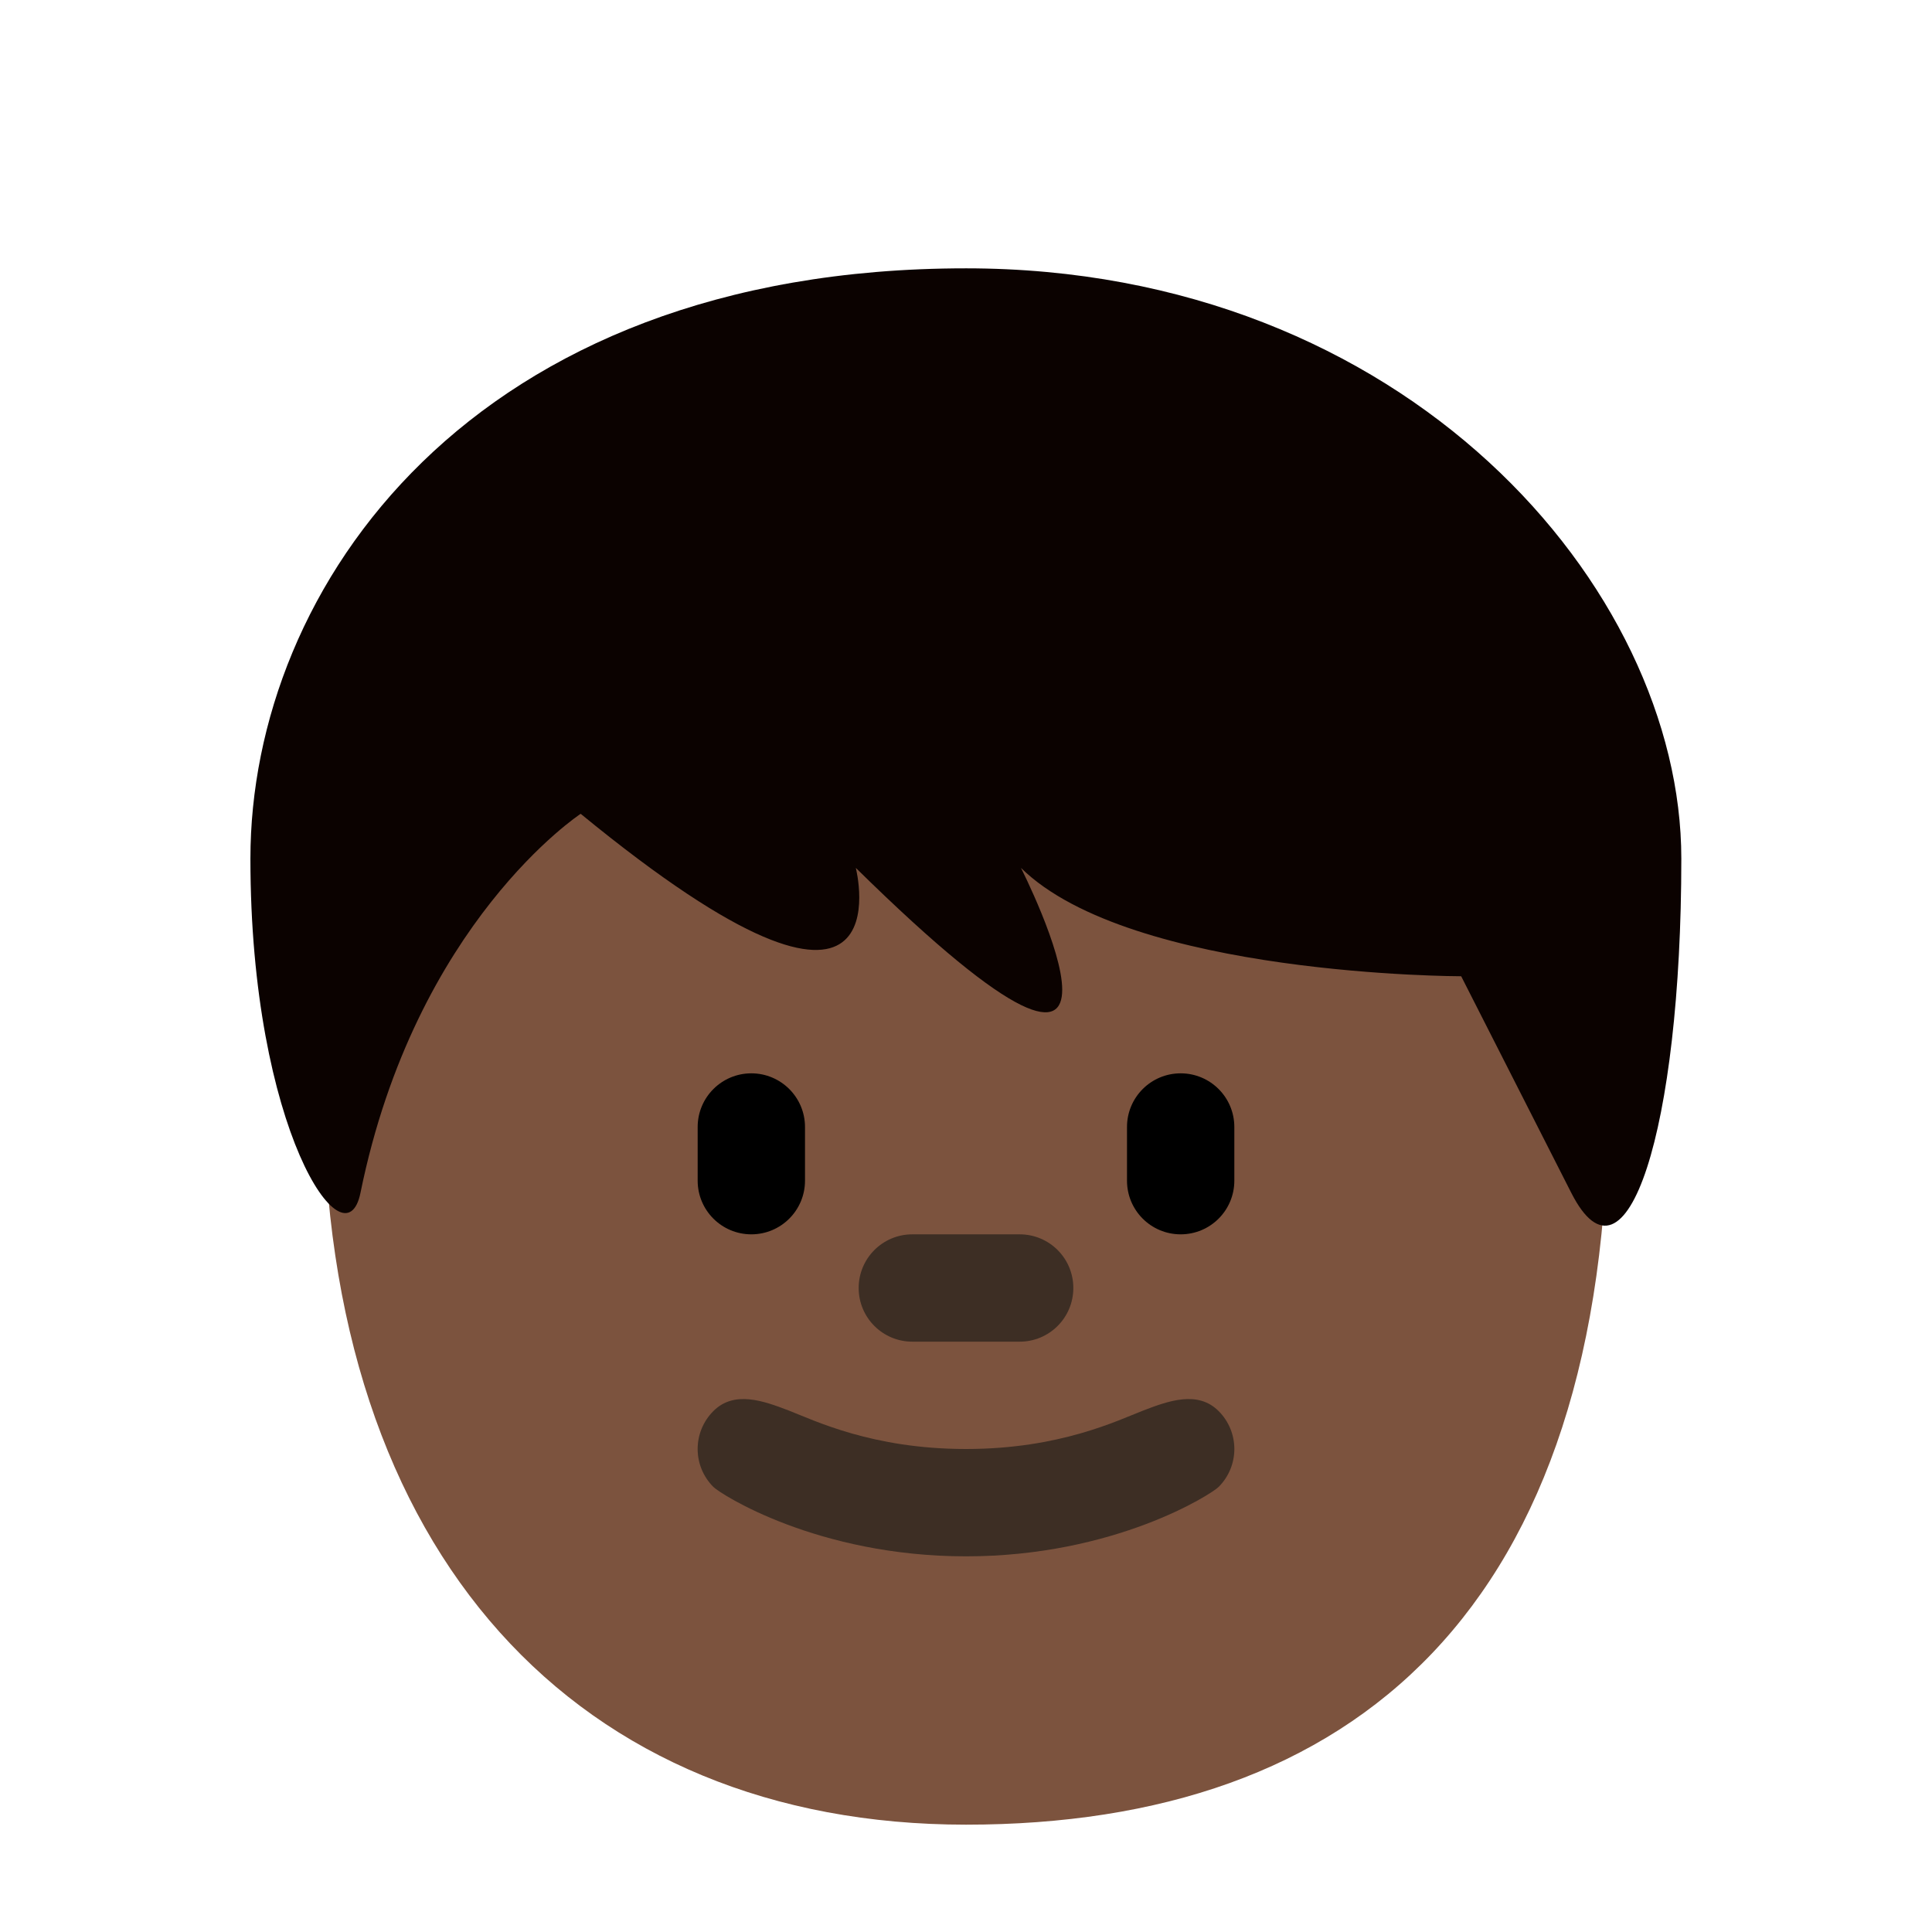
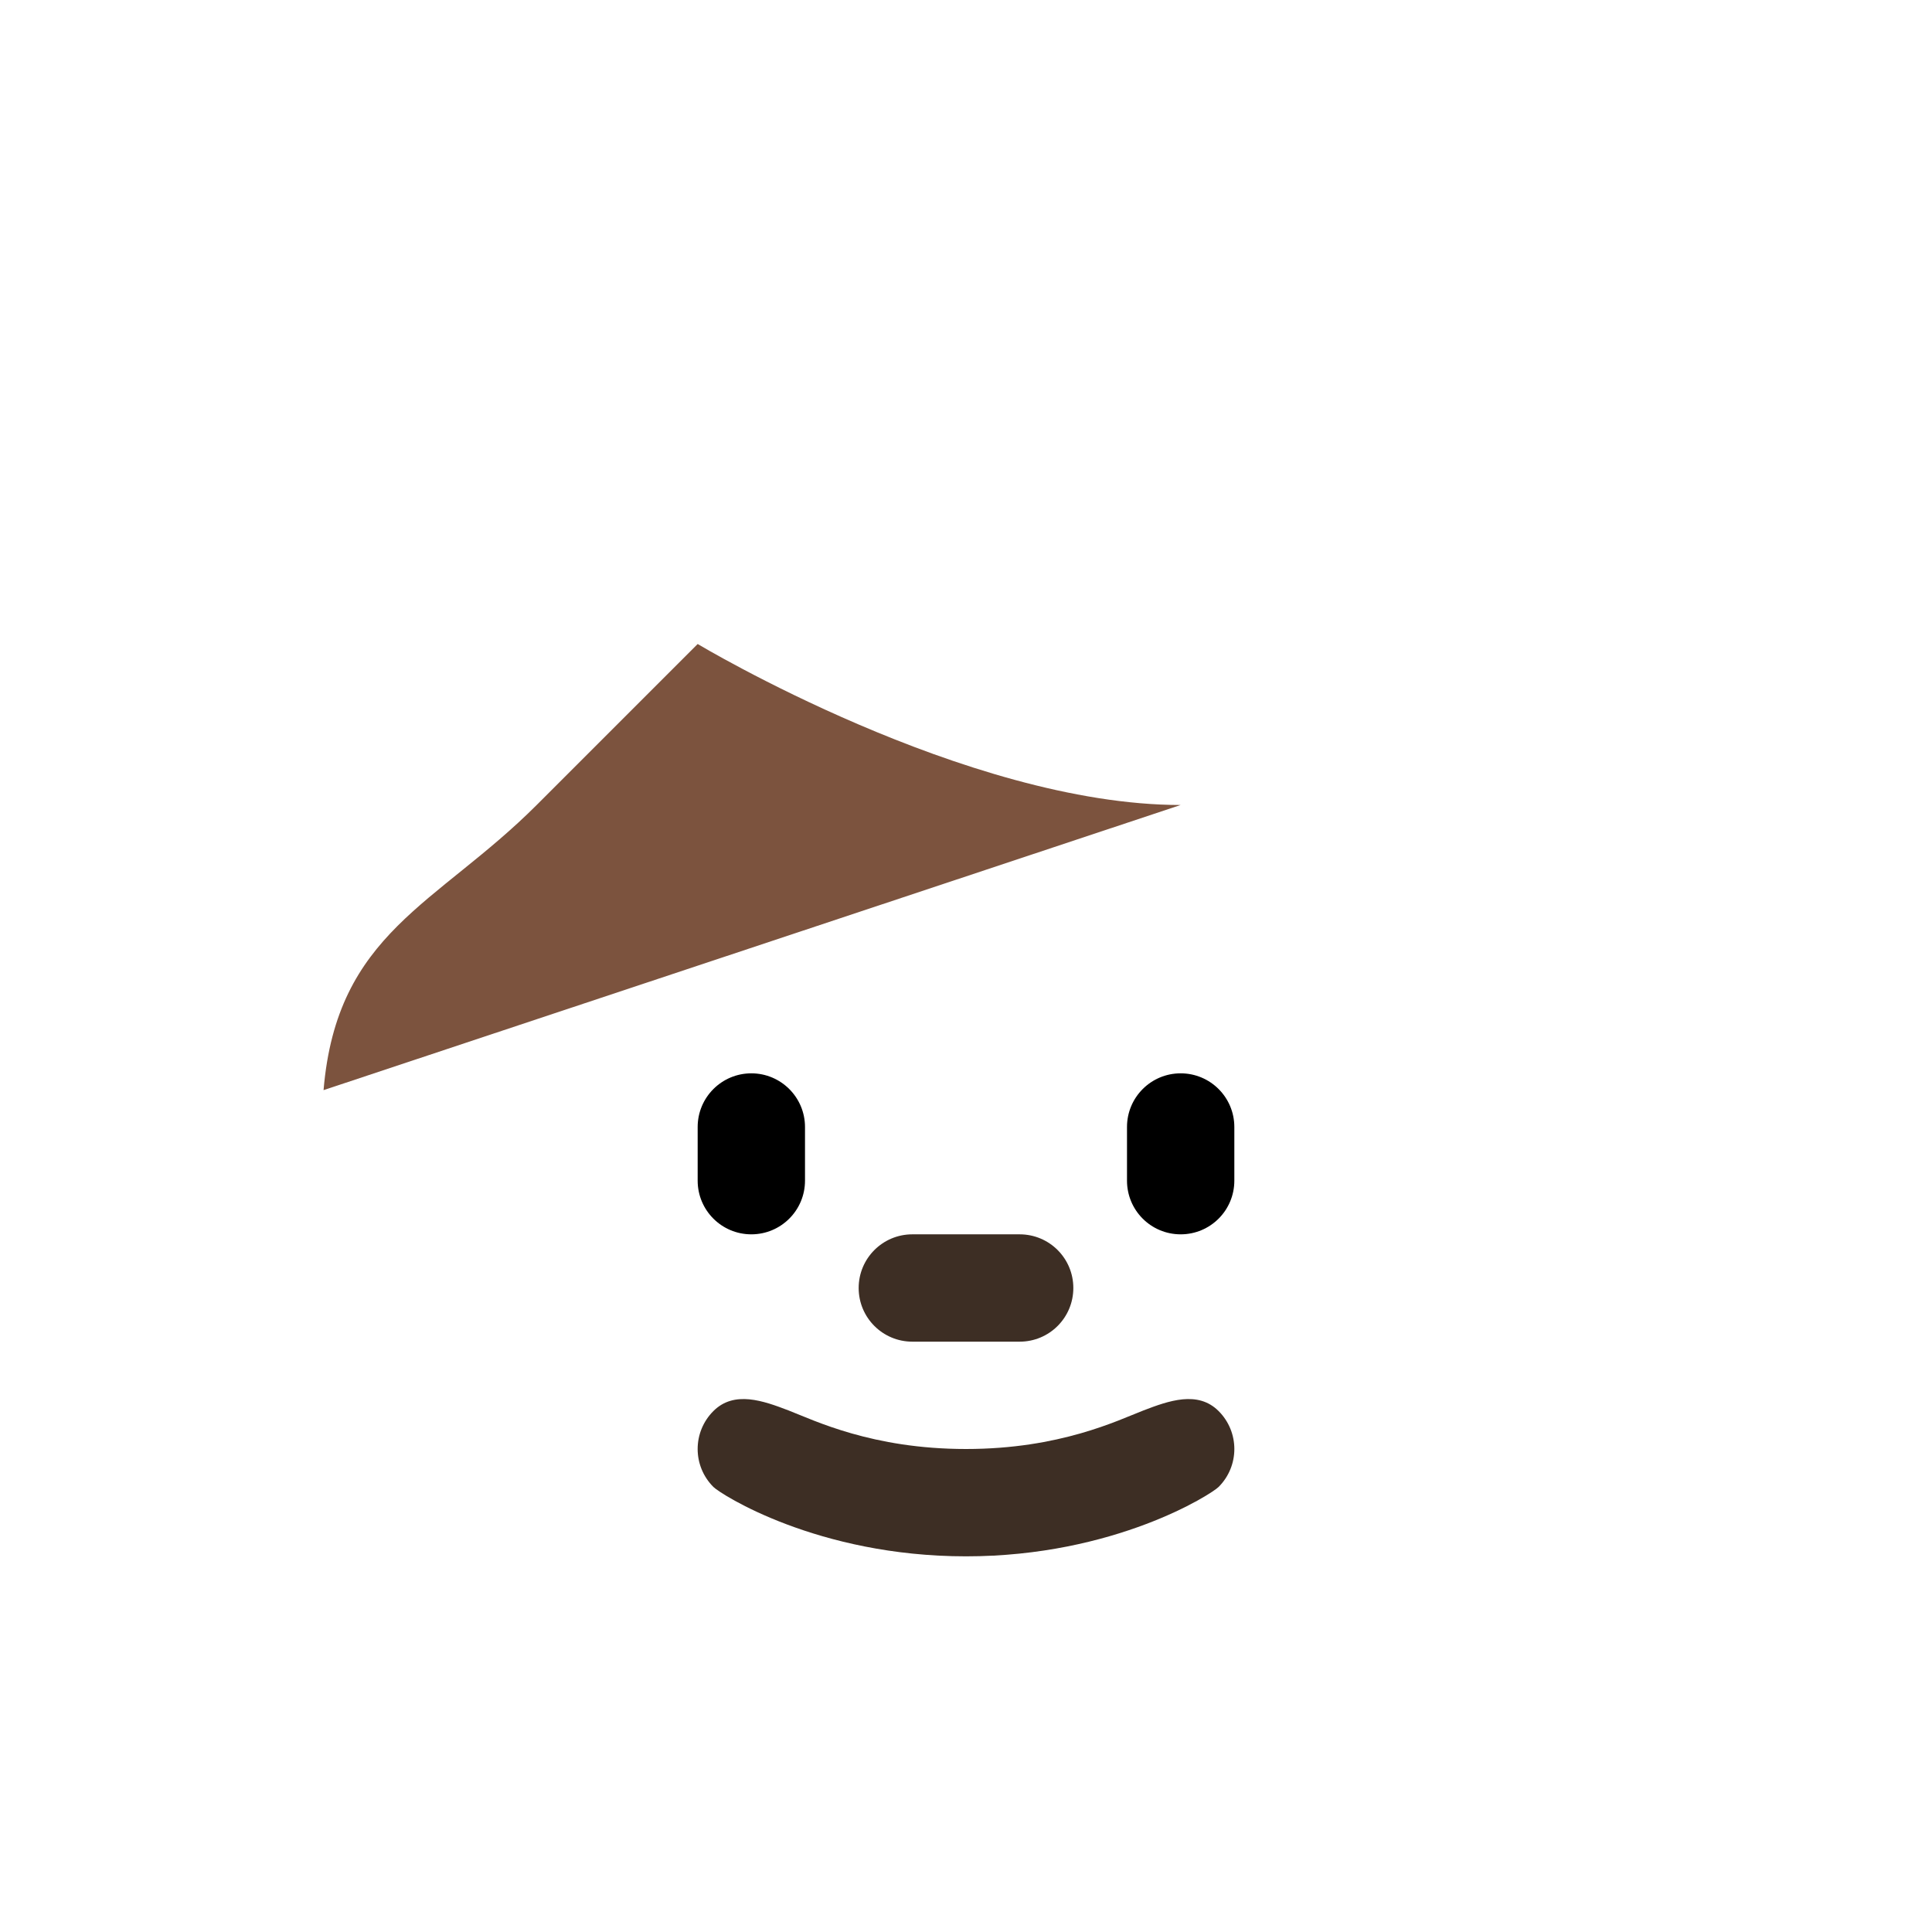
<svg xmlns="http://www.w3.org/2000/svg" viewBox="0 0 45 45" style="enable-background:new 0 0 45 45;" xml:space="preserve" version="1.1" id="svg2">
  <defs id="defs6">
    <clipPath id="clipPath16" clipPathUnits="userSpaceOnUse">
      <path id="path18" d="M 0,36 36,36 36,0 0,0 0,36 Z" />
    </clipPath>
  </defs>
  <g transform="matrix(1.25,0,0,-1.25,0,45)" id="g10">
    <g id="g12">
      <g clip-path="url(#clipPath16)" id="g14">
        <g transform="translate(22,21)" id="g20">
-           <path id="path22" style="fill:#7c533e;fill-opacity:1;fill-rule:nonzero;stroke:none" d="m 0,0 c -4,0 -9,3 -9,3 l -3,-3 c -1.863,-1.863 -3.724,-2.372 -3.971,-5.313 C -15.971,-14 -11.208,-19 -4,-19 3.208,-19 7.965,-15 7.965,-5.45 7.613,-1.82 3.81,0 0,0" />
+           <path id="path22" style="fill:#7c533e;fill-opacity:1;fill-rule:nonzero;stroke:none" d="m 0,0 c -4,0 -9,3 -9,3 l -3,-3 c -1.863,-1.863 -3.724,-2.372 -3.971,-5.313 " />
        </g>
        <g transform="translate(22.707,9.707)" id="g24">
          <path id="path26" style="fill:#3d2e24;fill-opacity:1;fill-rule:nonzero;stroke:none" d="m 0,0 c -0.387,0.387 -0.93,0.192 -1.404,0.01 -0.474,-0.183 -1.553,-0.717 -3.303,-0.717 -1.75,0 -2.829,0.534 -3.303,0.717 -0.474,0.182 -1.017,0.377 -1.404,-0.01 -0.391,-0.391 -0.391,-1.023 0,-1.414 0.132,-0.133 1.936,-1.293 4.707,-1.293 2.771,0 4.575,1.16 4.707,1.293 0.391,0.391 0.391,1.023 0,1.414" />
        </g>
        <g transform="translate(19,11)" id="g28">
          <path id="path30" style="fill:#3d2e24;fill-opacity:1;fill-rule:nonzero;stroke:none" d="m 0,0 -2,0 c -0.552,0 -1,0.447 -1,1 0,0.553 0.448,1 1,1 L 0,2 C 0.553,2 1,1.553 1,1 1,0.447 0.553,0 0,0" />
        </g>
        <g transform="translate(14,13)" id="g32">
          <path id="path34" style="fill:#000000;fill-opacity:1;fill-rule:nonzero;stroke:none" d="m 0,0 c -0.552,0 -1,0.447 -1,1 l 0,1 C -1,2.552 -0.552,3 0,3 0.552,3 1,2.552 1,2 L 1,1 C 1,0.447 0.552,0 0,0" />
        </g>
        <g transform="translate(22,13)" id="g36">
          <path id="path38" style="fill:#000000;fill-opacity:1;fill-rule:nonzero;stroke:none" d="m 0,0 c -0.553,0 -1,0.447 -1,1 l 0,1 C -1,2.552 -0.553,3 0,3 0.553,3 1,2.552 1,2 L 1,1 C 1,0.447 0.553,0 0,0" />
        </g>
        <g transform="translate(17.998,31)" id="g40">
-           <path id="path42" style="fill:#0b0200;fill-opacity:1;fill-rule:nonzero;stroke:none" d="m 0,0 c 8.205,0 13.331,-5.955 13.331,-11 0,-5.044 -1.025,-8.245 -2.051,-6.226 -1.026,2.017 -2.051,4.035 -2.051,4.035 0,0 -6.152,0 -8.203,2.019 0,0 3.076,-6.054 -3.077,0 0,0 1.025,-4.037 -5.127,1.008 0,0 -3.077,-2.018 -4.103,-7.062 -0.284,-1.401 -2.051,1.182 -2.051,6.226 0,5.045 4.102,11 13.332,11" />
-         </g>
+           </g>
      </g>
    </g>
  </g>
</svg>